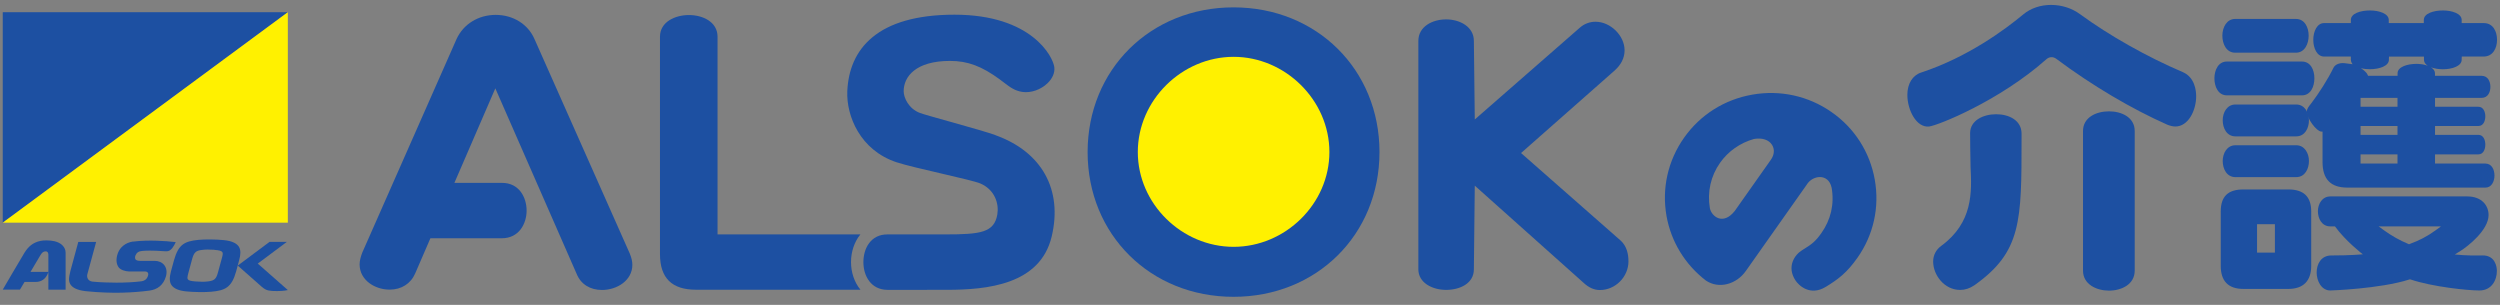
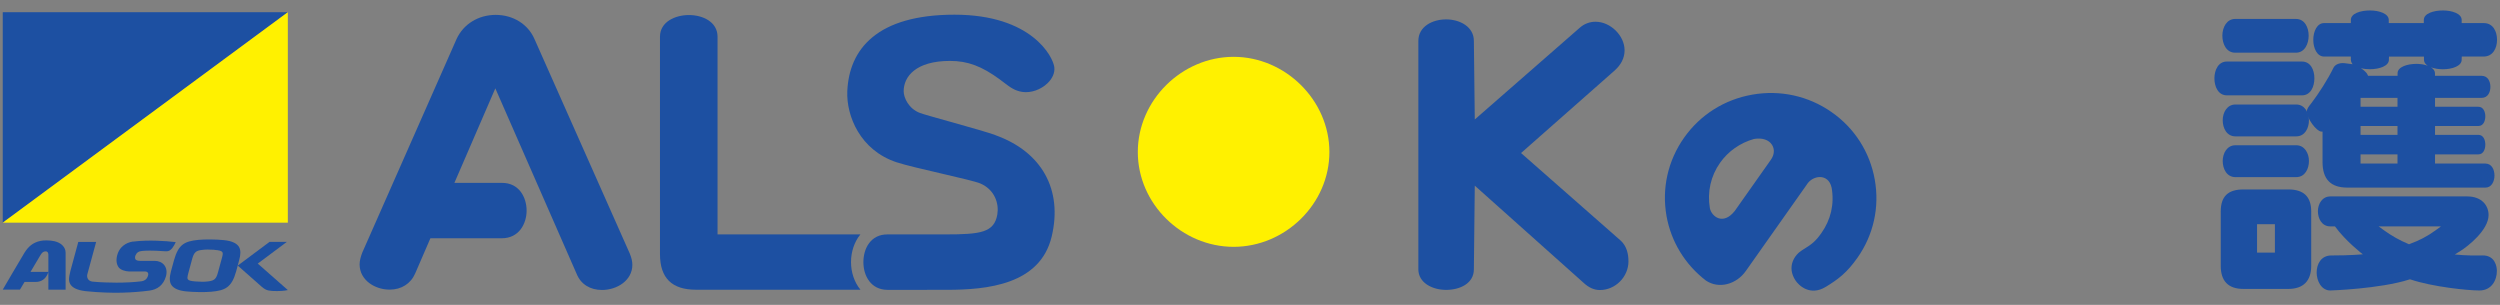
<svg xmlns="http://www.w3.org/2000/svg" width="246" height="30" viewBox="0 0 246 30" fill="none">
  <rect x="0" y="0" width="246" height="30" fill="#808080" stroke="none" />
-   <path d="M207.526 10.956C206.255 10.956 204.968 11.555 204.968 12.89V26.63C204.968 27.979 206.294 28.598 207.526 28.598C208.758 28.598 210.055 27.984 210.055 26.63V12.89C210.055 11.555 208.783 10.956 207.526 10.956ZM196.417 11.241C195.185 11.241 193.859 11.825 193.859 13.111C193.859 13.111 193.879 15.972 193.904 16.438C194.022 18.867 194.166 21.89 191.009 24.201C190.499 24.574 190.222 25.119 190.222 25.737C190.222 27.057 191.316 28.529 192.879 28.529C193.364 28.529 193.824 28.377 194.29 28.063C198.921 24.775 198.921 21.752 198.921 13.67V13.145C198.921 11.83 197.669 11.241 196.427 11.241H196.417ZM213.276 12.276C213.568 12.389 213.83 12.448 214.053 12.448C215.315 12.448 216.102 10.897 216.102 9.465C216.102 8.925 215.973 7.61 214.795 7.099C211.307 5.617 207.521 3.483 204.671 1.392C203.874 0.808 202.865 0.484 201.826 0.484C200.787 0.484 199.822 0.808 199.089 1.417C197.298 2.909 193.612 5.637 189.034 7.139C188.188 7.418 187.684 8.243 187.684 9.337C187.684 10.809 188.564 12.585 189.826 12.448C190.672 12.355 196.739 9.936 201.366 5.828C201.628 5.598 201.994 5.529 202.355 5.799C205.849 8.409 209.728 10.706 213.276 12.276Z" fill="#1D50A2" />
  <path d="M48.74 8.693L56.752 26.972C57.162 27.969 58.068 28.533 59.236 28.533C60.705 28.533 62.224 27.605 62.224 26.055C62.224 25.721 62.135 25.343 61.962 24.931L52.585 3.825C51.942 2.368 50.482 1.465 48.775 1.465C47.068 1.465 45.603 2.373 44.93 3.83L35.647 24.857C35.474 25.304 35.385 25.687 35.385 26.015C35.385 27.566 36.889 28.499 38.339 28.499C39.502 28.499 40.417 27.915 40.858 26.899L42.352 23.444H49.384C51.056 23.444 51.818 22.031 51.818 20.721C51.818 19.41 51.066 17.997 49.423 17.997H44.712L48.74 8.693Z" fill="#1D50A2" />
  <path d="M84.665 23.062H70.607V3.615C70.607 2.148 69.147 1.48 67.792 1.48C66.436 1.48 64.941 2.148 64.941 3.615V24.991C64.941 27.356 66.104 28.509 68.489 28.509H84.67C84.057 27.768 83.74 26.777 83.74 25.791C83.74 24.804 84.052 23.808 84.665 23.062Z" fill="#1D50A2" />
  <path d="M97.947 13.291C96.443 12.756 91.207 11.377 90.529 11.117C89.421 10.71 88.921 9.621 88.921 8.978C88.921 7.535 90.119 5.994 93.479 5.994C95.22 5.994 96.596 6.505 98.387 7.82C98.526 7.923 98.659 8.021 98.783 8.119C99.407 8.595 99.862 8.939 100.614 9.047C101.445 9.164 102.41 8.831 103.073 8.193C103.568 7.717 103.806 7.162 103.746 6.622C103.633 5.597 101.53 1.445 93.919 1.445C86.308 1.445 83.547 4.831 83.374 8.983C83.275 11.392 84.626 14.778 88.219 15.966C89.906 16.525 95.616 17.683 96.472 18.056C97.912 18.684 98.308 20.063 98.14 21.084C97.838 22.895 96.487 23.066 92.989 23.066H87.313C85.685 23.066 84.958 24.436 84.958 25.795C84.958 27.154 85.705 28.523 87.348 28.523C87.348 28.523 91.118 28.518 93.172 28.518C97.096 28.518 102.346 28.028 103.484 23.282C104.588 18.665 102.519 14.935 97.947 13.301V13.291Z" fill="#1D50A2" />
-   <path d="M121.381 0.725C113.197 0.725 107.021 6.849 107.021 14.965C107.021 23.082 113.197 29.206 121.381 29.206C129.566 29.206 135.742 23.082 135.742 14.965C135.742 6.849 129.566 0.725 121.381 0.725Z" fill="#1D50A2" />
  <path d="M145.113 18.264L155.836 27.838C156.336 28.304 156.871 28.54 157.43 28.54C158.954 28.54 160.24 27.244 160.24 25.718C160.24 25.055 160.102 24.246 159.478 23.677L149.671 15.059L158.82 6.992C159.508 6.398 159.859 5.711 159.859 4.951C159.859 3.503 158.469 2.139 156.999 2.139C156.435 2.139 155.906 2.335 155.475 2.708L145.118 11.757L145.029 4.023C145.029 2.634 143.654 1.908 142.298 1.908C140.942 1.908 139.566 2.615 139.566 4.023V26.503C139.566 27.828 140.942 28.525 142.298 28.525C143.654 28.525 145.029 27.892 145.029 26.503L145.118 18.269L145.113 18.264Z" fill="#1D50A2" />
  <path d="M130.813 14.96C130.813 9.856 126.468 5.592 121.387 5.592C116.305 5.592 111.96 9.851 111.96 14.96C111.96 20.068 116.305 24.288 121.387 24.288C126.468 24.288 130.813 20.068 130.813 14.96Z" fill="#FFF100" />
  <path d="M180.232 18.459C180.519 20.117 180.138 21.638 179.227 22.929C178.638 23.763 178.307 24.018 177.317 24.627C176.575 25.083 175.798 26.246 176.669 27.586C176.981 28.067 178.094 29.176 179.653 28.229C180.88 27.483 181.731 26.84 182.76 25.383C184.354 23.13 184.962 20.392 184.477 17.673C183.992 14.955 182.478 12.589 180.202 11.014C177.931 9.434 175.17 8.831 172.428 9.312C169.687 9.792 167.302 11.294 165.713 13.551C164.12 15.809 163.506 18.542 163.986 21.261C164.437 23.783 165.812 26.035 167.866 27.61C169.152 28.469 170.869 27.969 171.78 26.678L177.782 18.174C178.346 17.227 179.915 17.021 180.227 18.454L180.232 18.459ZM168.252 20.49C167.98 18.886 168.341 17.305 169.261 16.01C170.058 14.881 171.241 14.052 172.596 13.674C173.398 13.537 174.051 13.752 174.368 14.253C174.64 14.685 174.601 15.23 174.254 15.72L170.691 20.77C169.543 22.208 168.42 21.3 168.252 20.49Z" fill="#1D50A2" />
  <path d="M226.513 9.382C227.36 9.382 227.736 8.538 227.736 7.704C227.736 6.869 227.355 6.055 226.513 6.055H219.121C218.279 6.055 217.898 6.909 217.898 7.704C217.898 8.538 218.279 9.382 219.121 9.382H226.513Z" fill="#1D50A2" />
  <path d="M219.938 5.185H225.92C226.781 5.185 227.172 4.317 227.172 3.507C227.172 2.697 226.781 1.863 225.92 1.863H219.938C219.111 1.863 218.681 2.693 218.681 3.507C218.681 4.322 219.072 5.185 219.938 5.185Z" fill="#1D50A2" />
  <path d="M244.218 25.138C242.818 25.182 241.551 25.04 241.551 25.04L242.095 24.701C242.818 24.255 244.876 22.65 244.876 21.159C244.876 20.246 244.228 19.328 242.778 19.328H229.304C228.502 19.328 228.082 20.064 228.082 20.786C228.082 21.507 228.463 22.277 229.304 22.277H229.759C230.833 23.75 232.501 25.025 232.501 25.025C232.501 25.025 231.214 25.143 229.398 25.138C228.403 25.138 227.958 25.977 227.958 26.812C227.958 27.646 228.428 28.583 229.304 28.583C229.304 28.583 234.163 28.431 237.078 27.503L237.142 27.484L237.206 27.503C239.374 28.225 242.788 28.583 243.976 28.583C245.163 28.583 245.693 27.582 245.693 26.655C245.693 26.296 245.554 25.089 244.223 25.133L244.218 25.138ZM239.651 22.67C238.894 23.224 238.067 23.661 237.122 24.005L237.043 24.034L236.964 24C236.118 23.646 235.321 23.195 234.599 22.67L234.059 22.277H240.19L239.651 22.67Z" fill="#1D50A2" />
  <path d="M219.967 17.429H225.949C226.81 17.429 227.201 16.609 227.201 15.844C227.201 15.078 226.771 14.293 225.949 14.293H219.967C219.145 14.293 218.715 15.073 218.715 15.844C218.715 16.614 219.106 17.429 219.967 17.429Z" fill="#1D50A2" />
  <path d="M219.967 13.419H225.949C226.81 13.419 227.201 12.599 227.201 11.834C227.201 11.068 226.771 10.283 225.949 10.283H219.967C219.145 10.283 218.715 11.063 218.715 11.834C218.715 12.604 219.106 13.419 219.967 13.419Z" fill="#1D50A2" />
  <path d="M225.167 18.641H220.748C219.229 18.641 218.521 19.332 218.521 20.814V26.158C218.521 27.665 219.269 28.43 220.748 28.43H225.167C226.642 28.43 227.424 27.645 227.424 26.158V20.814C227.424 19.352 226.686 18.641 225.167 18.641ZM223.851 24.858H222.094V22.061H223.851V24.858Z" fill="#1D50A2" />
  <path d="M244.59 16.094H239.607V15.191H243.867C244.377 15.191 244.555 14.671 244.555 14.23C244.555 13.788 244.377 13.268 243.867 13.268H239.607V12.399H243.867C244.377 12.399 244.555 11.879 244.555 11.437C244.555 11.094 244.412 10.505 243.867 10.505H239.607V9.632H244.179C244.827 9.632 245.055 9.048 245.055 8.547C245.055 8.047 244.827 7.458 244.179 7.458H239.602V7.217C239.602 6.972 239.448 6.771 239.206 6.623C239.547 6.751 239.973 6.815 240.384 6.815C241.304 6.815 242.229 6.496 242.229 5.883V5.775L242.239 5.564H244.392C245.302 5.564 245.708 4.739 245.708 3.92C245.708 3.1 245.327 2.271 244.392 2.271H242.229V1.962C242.229 1.348 241.299 1.029 240.384 1.029C239.468 1.029 238.503 1.319 238.503 1.962V2.271H235.054V1.962C235.054 1.348 234.124 1.029 233.204 1.029C232.283 1.029 231.323 1.319 231.323 1.962V2.271H228.691C227.993 2.271 227.627 3.1 227.627 3.92C227.627 4.739 227.993 5.564 228.691 5.564H231.323V5.883C231.333 6.143 231.496 6.319 231.496 6.319C231.496 6.319 231.046 6.255 230.695 6.216C230.146 6.162 229.745 6.383 229.611 6.677C229.047 7.831 228.151 9.224 227.424 10.171C227.177 10.49 226.984 10.701 226.994 11.006C227.013 11.663 227.924 12.915 228.414 12.949H228.537V15.942C228.537 17.635 229.339 18.46 230.982 18.46H244.58C245.154 18.46 245.456 17.866 245.456 17.277C245.456 16.688 245.184 16.099 244.58 16.099L244.59 16.094ZM233.219 6.81C234.139 6.81 235.069 6.491 235.069 5.878V5.77L235.079 5.568H238.518V5.779V5.883C238.518 6.128 238.662 6.319 238.889 6.466C238.568 6.349 238.177 6.285 237.781 6.285C236.885 6.285 235.92 6.574 235.92 7.217V7.458H233.021L232.961 7.34C232.857 7.085 232.481 6.82 232.308 6.707C232.595 6.781 232.912 6.815 233.219 6.815V6.81ZM235.915 16.094H232.278V15.191H235.915V16.094ZM235.915 13.268H232.278V12.399H235.915V13.268ZM235.915 10.505H232.278V9.632H235.915V10.505Z" fill="#1D50A2" />
  <path d="M0.271 21.91V1.201H28.323L0.271 21.91Z" fill="#1D50A2" />
  <path d="M28.323 1.201V21.91H0.271L28.323 1.201Z" fill="#FFF100" />
  <path d="M5.358 23.734C4.893 23.631 4.29 23.636 3.983 23.704C3.236 23.866 2.8 24.249 2.409 24.867C2.196 25.196 0.271 28.499 0.271 28.499H1.964C1.964 28.499 2.147 28.185 2.414 27.743H3.508C4.077 27.743 4.453 27.444 4.656 27.022C4.73 26.864 4.76 26.752 4.76 26.752H3.003C3.473 25.966 3.928 25.191 3.993 25.083C4.141 24.838 4.294 24.73 4.492 24.735C4.69 24.735 4.76 24.887 4.76 25.073V28.503H6.457V24.872C6.457 24.273 5.957 23.871 5.368 23.739L5.358 23.734Z" fill="#1D50A2" />
  <path d="M23.484 24.245C23.276 23.945 22.811 23.7 22.019 23.627C21.178 23.543 20.169 23.543 19.53 23.602C18.105 23.739 17.556 24.093 17.125 25.594L16.829 26.674C16.655 27.317 16.67 27.749 16.873 28.053C17.116 28.401 17.591 28.602 18.338 28.676C19.08 28.75 20.184 28.764 20.792 28.706C22.133 28.583 22.796 28.308 23.237 26.703L23.529 25.619C23.613 25.329 23.652 25.079 23.652 24.863C23.652 24.613 23.598 24.407 23.484 24.245ZM21.104 24.588C21.579 24.623 21.782 24.686 21.871 24.799C21.935 24.883 21.935 25.02 21.861 25.295L21.445 26.816C21.277 27.43 21.109 27.616 20.48 27.69C20.07 27.739 19.803 27.734 19.248 27.695C18.753 27.66 18.58 27.596 18.496 27.498C18.417 27.405 18.427 27.273 18.536 26.855L18.917 25.452C19.095 24.804 19.323 24.662 19.832 24.598C20.228 24.544 20.57 24.544 21.104 24.579V24.588Z" fill="#1D50A2" />
  <path d="M26.532 23.793L23.395 26.134C23.395 26.134 25.527 28.018 25.755 28.219C25.983 28.42 26.2 28.538 26.418 28.582C26.7 28.631 26.829 28.641 27.274 28.641C27.937 28.641 28.323 28.543 28.323 28.543L25.364 25.937L28.229 23.798H26.527L26.532 23.793Z" fill="#1D50A2" />
  <path d="M13.088 23.765C12.321 23.883 11.816 24.339 11.604 24.893C11.524 25.09 11.316 25.762 11.643 26.262C11.841 26.567 12.321 26.699 12.707 26.714H14.271C14.553 26.714 14.617 26.91 14.582 27.062C14.488 27.46 14.246 27.632 13.89 27.681C13.167 27.774 12.281 27.813 11.455 27.813C10.841 27.813 9.783 27.784 9.1 27.71C8.694 27.666 8.506 27.332 8.595 26.984C8.654 26.743 9.461 23.804 9.461 23.804H7.704C7.704 23.804 7.002 26.39 6.932 26.65C6.724 27.44 6.779 27.705 6.903 27.941C7.096 28.289 7.551 28.554 8.447 28.652C9.689 28.785 11.153 28.829 12.034 28.799C13.088 28.77 13.914 28.696 14.686 28.598C15.508 28.49 16.077 28.044 16.324 27.21C16.448 26.788 16.393 26.395 16.176 26.101C15.963 25.821 15.612 25.669 15.236 25.669H13.84C13.617 25.669 13.405 25.639 13.325 25.512C13.281 25.433 13.271 25.271 13.331 25.134C13.449 24.849 13.652 24.722 13.989 24.692C14.488 24.648 14.998 24.658 15.349 24.672C15.775 24.692 15.958 24.707 16.285 24.727C16.453 24.736 16.616 24.712 16.745 24.609C17.061 24.398 17.289 23.824 17.289 23.824C16.522 23.74 16.29 23.721 15.404 23.686C14.726 23.662 13.865 23.676 13.093 23.774L13.088 23.765Z" fill="#1D50A2" />
</svg>